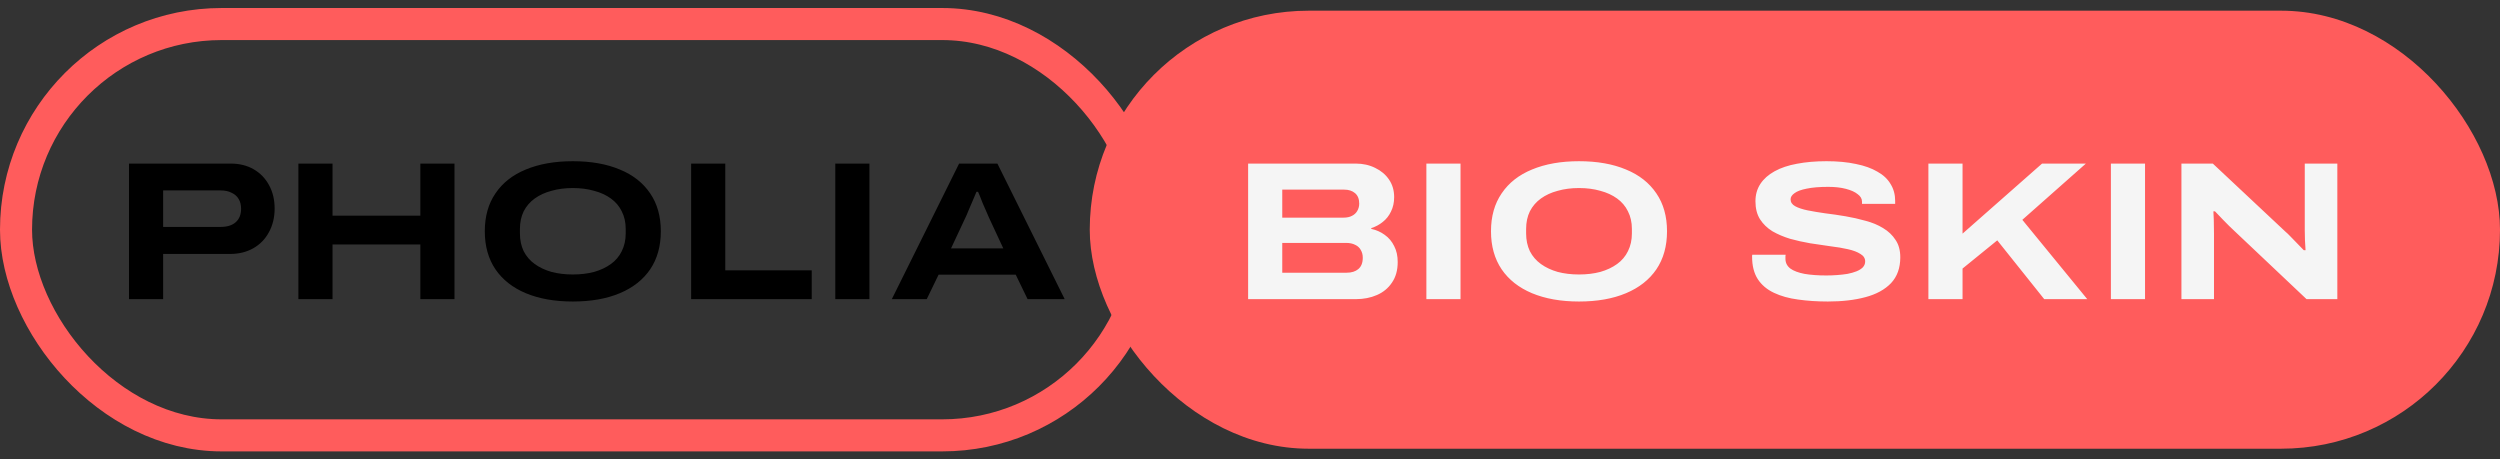
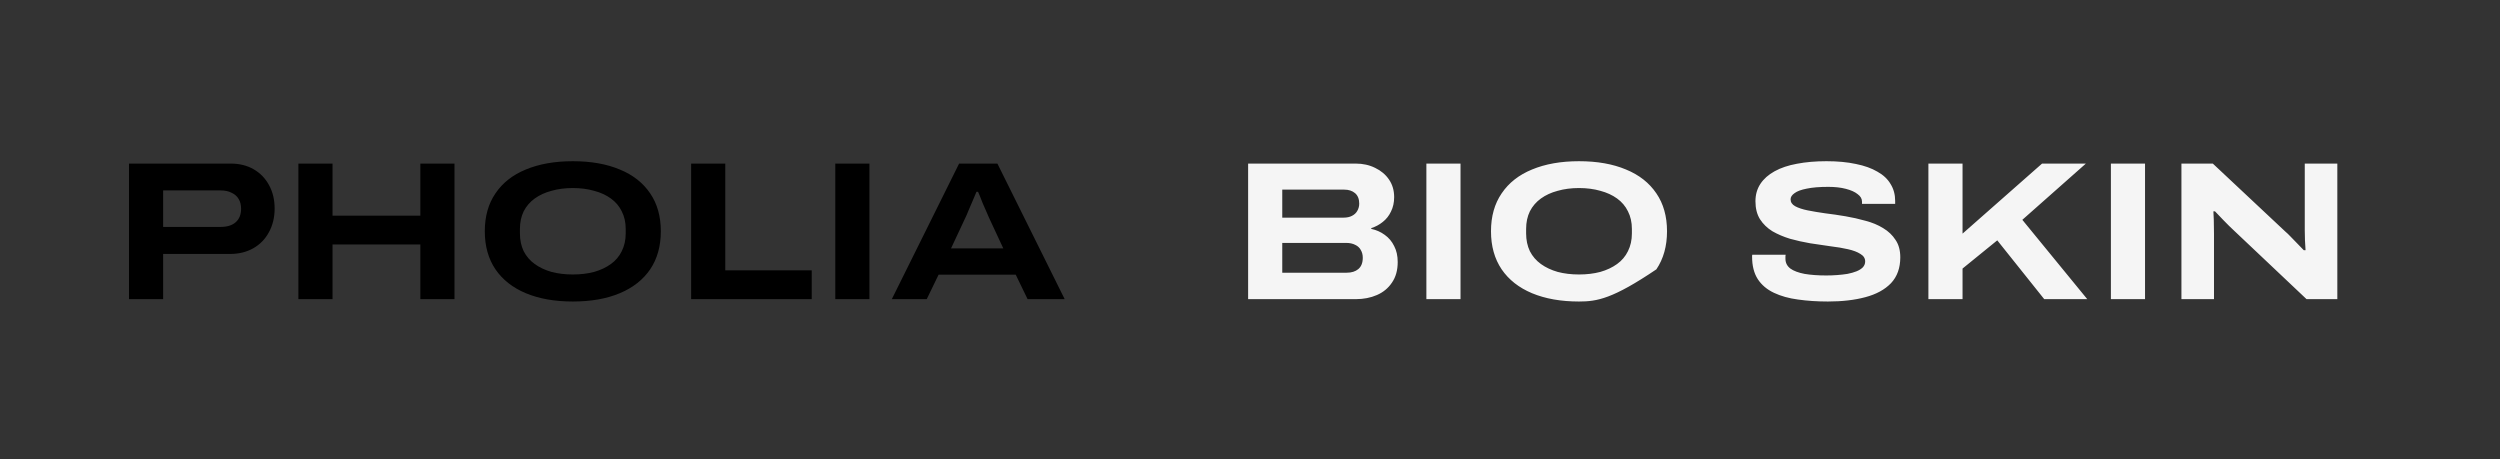
<svg xmlns="http://www.w3.org/2000/svg" width="234" height="43" viewBox="0 0 234 43" fill="none">
  <rect x="0" y="0" width="234" height="43" fill="#333333" stroke="none" />
-   <rect x="1.5" y="2.25" width="105.938" height="38.5" rx="19.25" stroke="#FF5C5C" stroke-width="3" />
-   <rect x="102" y="1" width="132" height="41" rx="20.5" fill="#FF5C5C" />
  <path d="M12.074 28V15.311H21.587C22.412 15.311 23.132 15.489 23.748 15.846C24.364 16.203 24.844 16.702 25.189 17.342C25.533 17.97 25.706 18.697 25.706 19.522C25.706 20.347 25.527 21.086 25.17 21.738C24.825 22.379 24.339 22.877 23.711 23.235C23.083 23.592 22.356 23.77 21.531 23.77H15.27V28H12.074ZM15.27 21.24H20.645C21.261 21.24 21.735 21.092 22.067 20.796C22.399 20.501 22.566 20.082 22.566 19.54C22.566 19.183 22.492 18.882 22.344 18.635C22.196 18.377 21.975 18.18 21.679 18.044C21.396 17.896 21.051 17.823 20.645 17.823H15.27V21.24ZM27.93 28V15.311H31.125V20.187H39.345V15.311H42.54V28H39.345V22.884H31.125V28H27.93ZM53.615 28.222C51.928 28.222 50.463 27.963 49.219 27.446C47.988 26.929 47.04 26.184 46.375 25.211C45.71 24.226 45.377 23.038 45.377 21.646C45.377 20.255 45.71 19.072 46.375 18.1C47.04 17.114 47.988 16.369 49.219 15.865C50.463 15.348 51.928 15.089 53.615 15.089C55.315 15.089 56.78 15.348 58.011 15.865C59.243 16.369 60.191 17.114 60.856 18.1C61.521 19.072 61.853 20.255 61.853 21.646C61.853 23.038 61.521 24.226 60.856 25.211C60.191 26.184 59.243 26.929 58.011 27.446C56.78 27.963 55.315 28.222 53.615 28.222ZM53.615 25.691C54.342 25.691 55.007 25.611 55.61 25.451C56.214 25.279 56.737 25.032 57.18 24.712C57.623 24.392 57.962 23.992 58.196 23.512C58.442 23.019 58.566 22.465 58.566 21.849V21.424C58.566 20.809 58.442 20.261 58.196 19.78C57.962 19.3 57.623 18.9 57.18 18.58C56.737 18.26 56.214 18.02 55.61 17.86C55.007 17.687 54.342 17.601 53.615 17.601C52.889 17.601 52.224 17.687 51.62 17.86C51.017 18.02 50.494 18.26 50.05 18.58C49.607 18.9 49.262 19.3 49.016 19.78C48.782 20.261 48.665 20.809 48.665 21.424V21.849C48.665 22.465 48.782 23.019 49.016 23.512C49.262 23.992 49.607 24.392 50.05 24.712C50.494 25.032 51.017 25.279 51.62 25.451C52.224 25.611 52.889 25.691 53.615 25.691ZM64.691 28V15.311H67.886V25.303H75.977V28H64.691ZM78.183 28V15.311H81.379V28H78.183ZM83.474 28L89.772 15.311H93.356L99.654 28H96.182L95.073 25.71H87.851L86.743 28H83.474ZM89.015 23.253H93.91L92.561 20.353C92.512 20.23 92.432 20.045 92.321 19.799C92.21 19.553 92.1 19.3 91.989 19.042C91.89 18.783 91.798 18.549 91.712 18.34C91.625 18.13 91.57 18.001 91.545 17.952H91.398C91.299 18.198 91.182 18.475 91.047 18.783C90.911 19.091 90.782 19.393 90.659 19.688C90.548 19.971 90.45 20.199 90.363 20.372L89.015 23.253Z" fill="black" />
-   <path d="M116.824 28V15.311H126.891C127.568 15.311 128.178 15.446 128.72 15.717C129.261 15.976 129.692 16.339 130.012 16.807C130.333 17.275 130.493 17.823 130.493 18.451C130.493 18.956 130.394 19.405 130.197 19.799C130.012 20.193 129.754 20.519 129.421 20.778C129.101 21.037 128.744 21.227 128.35 21.351V21.424C128.818 21.523 129.237 21.708 129.606 21.979C129.988 22.249 130.283 22.6 130.493 23.031C130.714 23.45 130.825 23.949 130.825 24.527C130.825 25.291 130.647 25.931 130.29 26.448C129.945 26.966 129.477 27.354 128.886 27.612C128.295 27.871 127.636 28 126.909 28H116.824ZM120.02 25.525H126.06C126.503 25.525 126.86 25.414 127.131 25.192C127.414 24.959 127.556 24.601 127.556 24.121C127.556 23.85 127.494 23.61 127.371 23.401C127.26 23.191 127.088 23.031 126.854 22.921C126.62 22.797 126.331 22.736 125.986 22.736H120.02V25.525ZM120.02 20.372H125.746C126.066 20.372 126.331 20.316 126.54 20.205C126.762 20.095 126.928 19.941 127.039 19.744C127.162 19.534 127.223 19.306 127.223 19.06C127.223 18.629 127.094 18.303 126.835 18.081C126.577 17.86 126.238 17.749 125.82 17.749H120.02V20.372ZM133.509 28V15.311H136.705V28H133.509ZM147.795 28.222C146.108 28.222 144.643 27.963 143.399 27.446C142.168 26.929 141.219 26.184 140.555 25.211C139.89 24.226 139.557 23.038 139.557 21.646C139.557 20.255 139.89 19.072 140.555 18.1C141.219 17.114 142.168 16.369 143.399 15.865C144.643 15.348 146.108 15.089 147.795 15.089C149.494 15.089 150.96 15.348 152.191 15.865C153.423 16.369 154.371 17.114 155.036 18.1C155.701 19.072 156.033 20.255 156.033 21.646C156.033 23.038 155.701 24.226 155.036 25.211C154.371 26.184 153.423 26.929 152.191 27.446C150.96 27.963 149.494 28.222 147.795 28.222ZM147.795 25.691C148.522 25.691 149.187 25.611 149.79 25.451C150.393 25.279 150.917 25.032 151.36 24.712C151.803 24.392 152.142 23.992 152.376 23.512C152.622 23.019 152.745 22.465 152.745 21.849V21.424C152.745 20.809 152.622 20.261 152.376 19.78C152.142 19.3 151.803 18.9 151.36 18.58C150.917 18.26 150.393 18.02 149.79 17.86C149.187 17.687 148.522 17.601 147.795 17.601C147.069 17.601 146.404 17.687 145.8 17.86C145.197 18.02 144.674 18.26 144.23 18.58C143.787 18.9 143.442 19.3 143.196 19.78C142.962 20.261 142.845 20.809 142.845 21.424V21.849C142.845 22.465 142.962 23.019 143.196 23.512C143.442 23.992 143.787 24.392 144.23 24.712C144.674 25.032 145.197 25.279 145.8 25.451C146.404 25.611 147.069 25.691 147.795 25.691ZM171.089 28.222C170.091 28.222 169.162 28.16 168.3 28.037C167.45 27.926 166.699 27.717 166.046 27.409C165.393 27.101 164.889 26.676 164.532 26.134C164.174 25.58 163.996 24.878 163.996 24.029C163.996 24.004 163.996 23.973 163.996 23.936C163.996 23.899 164.002 23.869 164.014 23.844H167.136C167.124 23.893 167.117 23.949 167.117 24.01C167.117 24.072 167.117 24.14 167.117 24.213C167.117 24.595 167.271 24.903 167.579 25.137C167.887 25.359 168.33 25.525 168.909 25.636C169.488 25.734 170.165 25.784 170.941 25.784C171.273 25.784 171.606 25.771 171.938 25.747C172.283 25.722 172.609 25.685 172.917 25.636C173.237 25.574 173.521 25.494 173.767 25.396C174.013 25.297 174.21 25.174 174.358 25.026C174.506 24.866 174.58 24.681 174.58 24.472C174.58 24.177 174.432 23.943 174.136 23.77C173.853 23.585 173.465 23.438 172.973 23.327C172.492 23.216 171.944 23.124 171.329 23.05C170.725 22.964 170.097 22.871 169.445 22.773C168.792 22.662 168.158 22.52 167.542 22.348C166.939 22.163 166.391 21.929 165.898 21.646C165.418 21.351 165.03 20.975 164.735 20.519C164.451 20.064 164.31 19.503 164.31 18.838C164.31 18.223 164.464 17.681 164.772 17.213C165.079 16.745 165.523 16.351 166.102 16.031C166.68 15.711 167.376 15.477 168.189 15.329C169.014 15.169 169.937 15.089 170.959 15.089C171.994 15.089 172.911 15.175 173.712 15.348C174.512 15.508 175.183 15.748 175.725 16.068C176.279 16.376 176.691 16.764 176.962 17.232C177.246 17.687 177.387 18.21 177.387 18.802V19.079H174.284V18.875C174.284 18.605 174.149 18.371 173.878 18.174C173.619 17.964 173.25 17.798 172.77 17.675C172.302 17.552 171.754 17.49 171.126 17.49C170.301 17.49 169.629 17.546 169.112 17.656C168.595 17.755 168.213 17.896 167.967 18.081C167.721 18.254 167.598 18.444 167.598 18.654C167.598 18.925 167.739 19.14 168.023 19.3C168.318 19.46 168.706 19.59 169.186 19.688C169.679 19.787 170.227 19.879 170.83 19.965C171.446 20.039 172.08 20.131 172.733 20.242C173.385 20.353 174.013 20.495 174.617 20.667C175.232 20.827 175.78 21.055 176.26 21.351C176.753 21.646 177.141 22.015 177.424 22.459C177.72 22.89 177.867 23.432 177.867 24.084C177.867 25.082 177.578 25.888 176.999 26.504C176.421 27.107 175.62 27.544 174.598 27.815C173.588 28.086 172.419 28.222 171.089 28.222ZM180.498 28V15.311H183.694V21.868L191.137 15.311H195.238L189.29 20.575L195.367 28H191.34L186.944 22.496L183.694 25.137V28H180.498ZM197.58 28V15.311H200.775V28H197.58ZM204.182 28V15.311H207.119L213.916 21.683C214.051 21.794 214.218 21.954 214.415 22.163C214.624 22.373 214.84 22.594 215.061 22.828C215.283 23.05 215.474 23.247 215.634 23.419H215.8C215.788 23.173 215.769 22.865 215.745 22.496C215.732 22.126 215.726 21.818 215.726 21.572V15.311H218.774V28H215.892L209.151 21.628C208.83 21.332 208.498 21.006 208.153 20.649C207.808 20.291 207.531 20.002 207.322 19.78H207.174C207.186 19.941 207.199 20.212 207.211 20.593C207.223 20.975 207.23 21.406 207.23 21.886V28H204.182Z" fill="#F5F5F5" />
+   <path d="M116.824 28V15.311H126.891C127.568 15.311 128.178 15.446 128.72 15.717C129.261 15.976 129.692 16.339 130.012 16.807C130.333 17.275 130.493 17.823 130.493 18.451C130.493 18.956 130.394 19.405 130.197 19.799C130.012 20.193 129.754 20.519 129.421 20.778C129.101 21.037 128.744 21.227 128.35 21.351V21.424C128.818 21.523 129.237 21.708 129.606 21.979C129.988 22.249 130.283 22.6 130.493 23.031C130.714 23.45 130.825 23.949 130.825 24.527C130.825 25.291 130.647 25.931 130.29 26.448C129.945 26.966 129.477 27.354 128.886 27.612C128.295 27.871 127.636 28 126.909 28H116.824ZM120.02 25.525H126.06C126.503 25.525 126.86 25.414 127.131 25.192C127.414 24.959 127.556 24.601 127.556 24.121C127.556 23.85 127.494 23.61 127.371 23.401C127.26 23.191 127.088 23.031 126.854 22.921C126.62 22.797 126.331 22.736 125.986 22.736H120.02V25.525ZM120.02 20.372H125.746C126.066 20.372 126.331 20.316 126.54 20.205C126.762 20.095 126.928 19.941 127.039 19.744C127.162 19.534 127.223 19.306 127.223 19.06C127.223 18.629 127.094 18.303 126.835 18.081C126.577 17.86 126.238 17.749 125.82 17.749H120.02V20.372ZM133.509 28V15.311H136.705V28H133.509ZM147.795 28.222C146.108 28.222 144.643 27.963 143.399 27.446C142.168 26.929 141.219 26.184 140.555 25.211C139.89 24.226 139.557 23.038 139.557 21.646C139.557 20.255 139.89 19.072 140.555 18.1C141.219 17.114 142.168 16.369 143.399 15.865C144.643 15.348 146.108 15.089 147.795 15.089C149.494 15.089 150.96 15.348 152.191 15.865C153.423 16.369 154.371 17.114 155.036 18.1C155.701 19.072 156.033 20.255 156.033 21.646C156.033 23.038 155.701 24.226 155.036 25.211C150.96 27.963 149.494 28.222 147.795 28.222ZM147.795 25.691C148.522 25.691 149.187 25.611 149.79 25.451C150.393 25.279 150.917 25.032 151.36 24.712C151.803 24.392 152.142 23.992 152.376 23.512C152.622 23.019 152.745 22.465 152.745 21.849V21.424C152.745 20.809 152.622 20.261 152.376 19.78C152.142 19.3 151.803 18.9 151.36 18.58C150.917 18.26 150.393 18.02 149.79 17.86C149.187 17.687 148.522 17.601 147.795 17.601C147.069 17.601 146.404 17.687 145.8 17.86C145.197 18.02 144.674 18.26 144.23 18.58C143.787 18.9 143.442 19.3 143.196 19.78C142.962 20.261 142.845 20.809 142.845 21.424V21.849C142.845 22.465 142.962 23.019 143.196 23.512C143.442 23.992 143.787 24.392 144.23 24.712C144.674 25.032 145.197 25.279 145.8 25.451C146.404 25.611 147.069 25.691 147.795 25.691ZM171.089 28.222C170.091 28.222 169.162 28.16 168.3 28.037C167.45 27.926 166.699 27.717 166.046 27.409C165.393 27.101 164.889 26.676 164.532 26.134C164.174 25.58 163.996 24.878 163.996 24.029C163.996 24.004 163.996 23.973 163.996 23.936C163.996 23.899 164.002 23.869 164.014 23.844H167.136C167.124 23.893 167.117 23.949 167.117 24.01C167.117 24.072 167.117 24.14 167.117 24.213C167.117 24.595 167.271 24.903 167.579 25.137C167.887 25.359 168.33 25.525 168.909 25.636C169.488 25.734 170.165 25.784 170.941 25.784C171.273 25.784 171.606 25.771 171.938 25.747C172.283 25.722 172.609 25.685 172.917 25.636C173.237 25.574 173.521 25.494 173.767 25.396C174.013 25.297 174.21 25.174 174.358 25.026C174.506 24.866 174.58 24.681 174.58 24.472C174.58 24.177 174.432 23.943 174.136 23.77C173.853 23.585 173.465 23.438 172.973 23.327C172.492 23.216 171.944 23.124 171.329 23.05C170.725 22.964 170.097 22.871 169.445 22.773C168.792 22.662 168.158 22.52 167.542 22.348C166.939 22.163 166.391 21.929 165.898 21.646C165.418 21.351 165.03 20.975 164.735 20.519C164.451 20.064 164.31 19.503 164.31 18.838C164.31 18.223 164.464 17.681 164.772 17.213C165.079 16.745 165.523 16.351 166.102 16.031C166.68 15.711 167.376 15.477 168.189 15.329C169.014 15.169 169.937 15.089 170.959 15.089C171.994 15.089 172.911 15.175 173.712 15.348C174.512 15.508 175.183 15.748 175.725 16.068C176.279 16.376 176.691 16.764 176.962 17.232C177.246 17.687 177.387 18.21 177.387 18.802V19.079H174.284V18.875C174.284 18.605 174.149 18.371 173.878 18.174C173.619 17.964 173.25 17.798 172.77 17.675C172.302 17.552 171.754 17.49 171.126 17.49C170.301 17.49 169.629 17.546 169.112 17.656C168.595 17.755 168.213 17.896 167.967 18.081C167.721 18.254 167.598 18.444 167.598 18.654C167.598 18.925 167.739 19.14 168.023 19.3C168.318 19.46 168.706 19.59 169.186 19.688C169.679 19.787 170.227 19.879 170.83 19.965C171.446 20.039 172.08 20.131 172.733 20.242C173.385 20.353 174.013 20.495 174.617 20.667C175.232 20.827 175.78 21.055 176.26 21.351C176.753 21.646 177.141 22.015 177.424 22.459C177.72 22.89 177.867 23.432 177.867 24.084C177.867 25.082 177.578 25.888 176.999 26.504C176.421 27.107 175.62 27.544 174.598 27.815C173.588 28.086 172.419 28.222 171.089 28.222ZM180.498 28V15.311H183.694V21.868L191.137 15.311H195.238L189.29 20.575L195.367 28H191.34L186.944 22.496L183.694 25.137V28H180.498ZM197.58 28V15.311H200.775V28H197.58ZM204.182 28V15.311H207.119L213.916 21.683C214.051 21.794 214.218 21.954 214.415 22.163C214.624 22.373 214.84 22.594 215.061 22.828C215.283 23.05 215.474 23.247 215.634 23.419H215.8C215.788 23.173 215.769 22.865 215.745 22.496C215.732 22.126 215.726 21.818 215.726 21.572V15.311H218.774V28H215.892L209.151 21.628C208.83 21.332 208.498 21.006 208.153 20.649C207.808 20.291 207.531 20.002 207.322 19.78H207.174C207.186 19.941 207.199 20.212 207.211 20.593C207.223 20.975 207.23 21.406 207.23 21.886V28H204.182Z" fill="#F5F5F5" />
</svg>